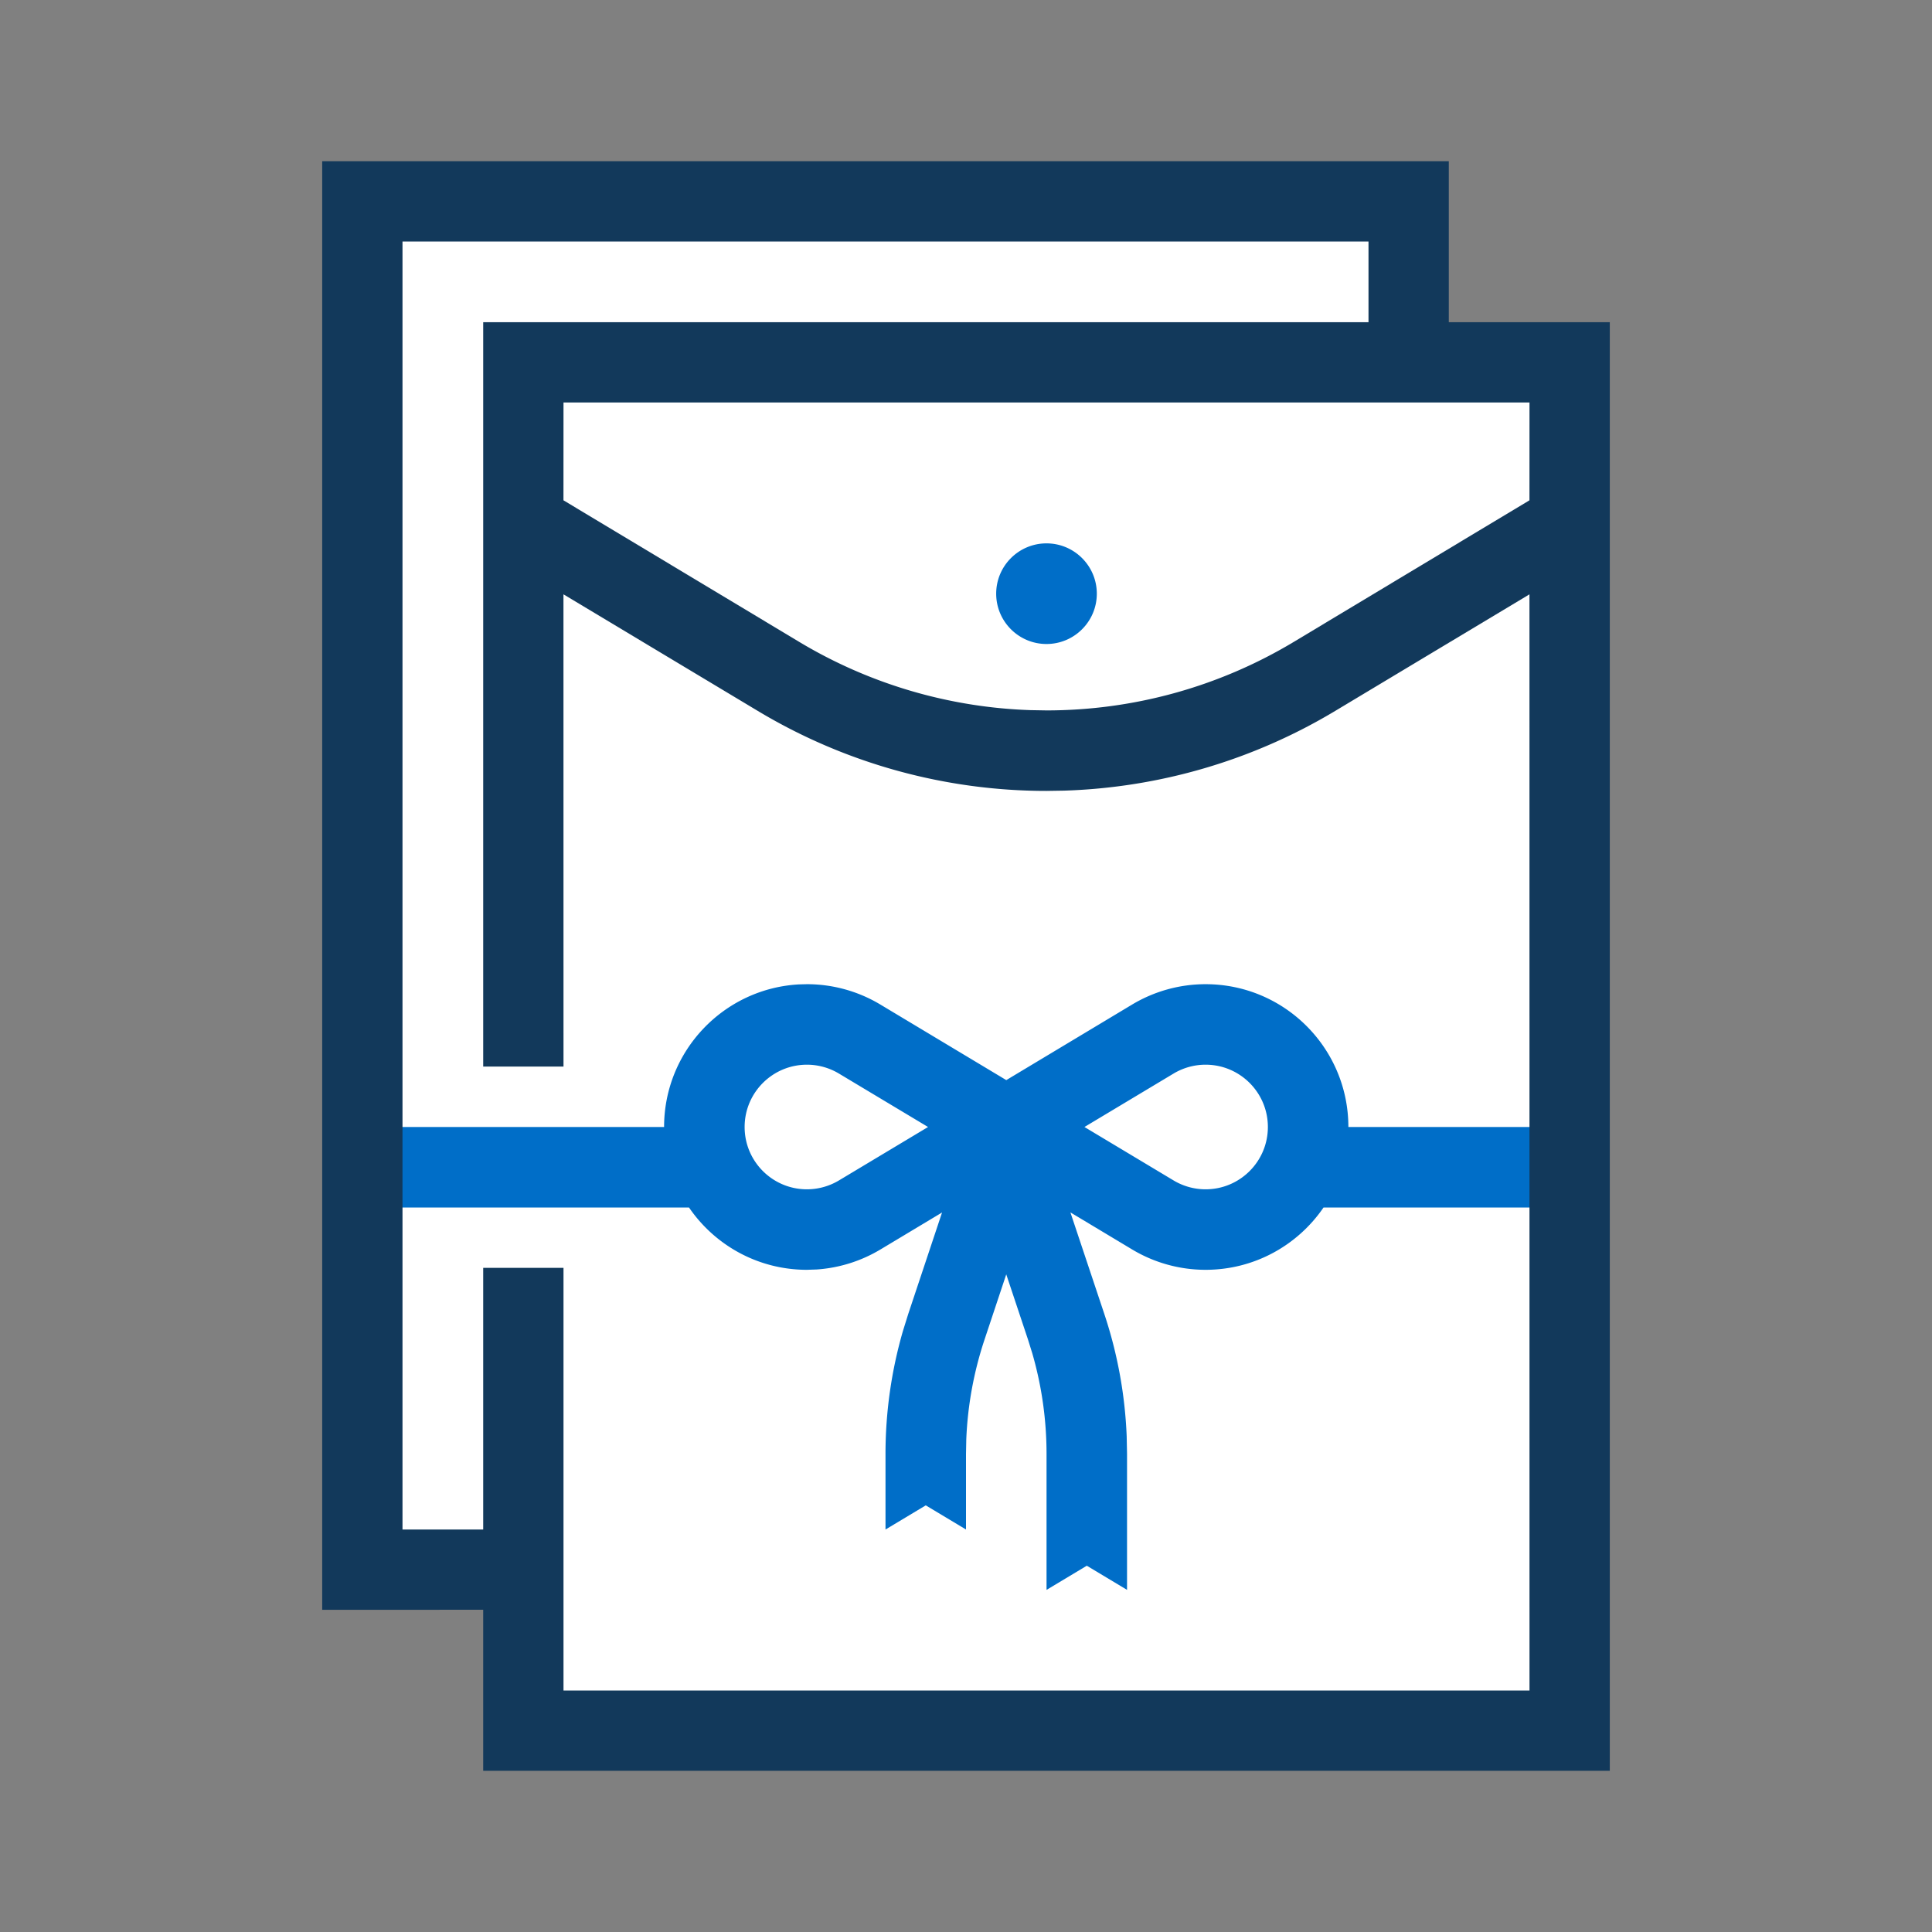
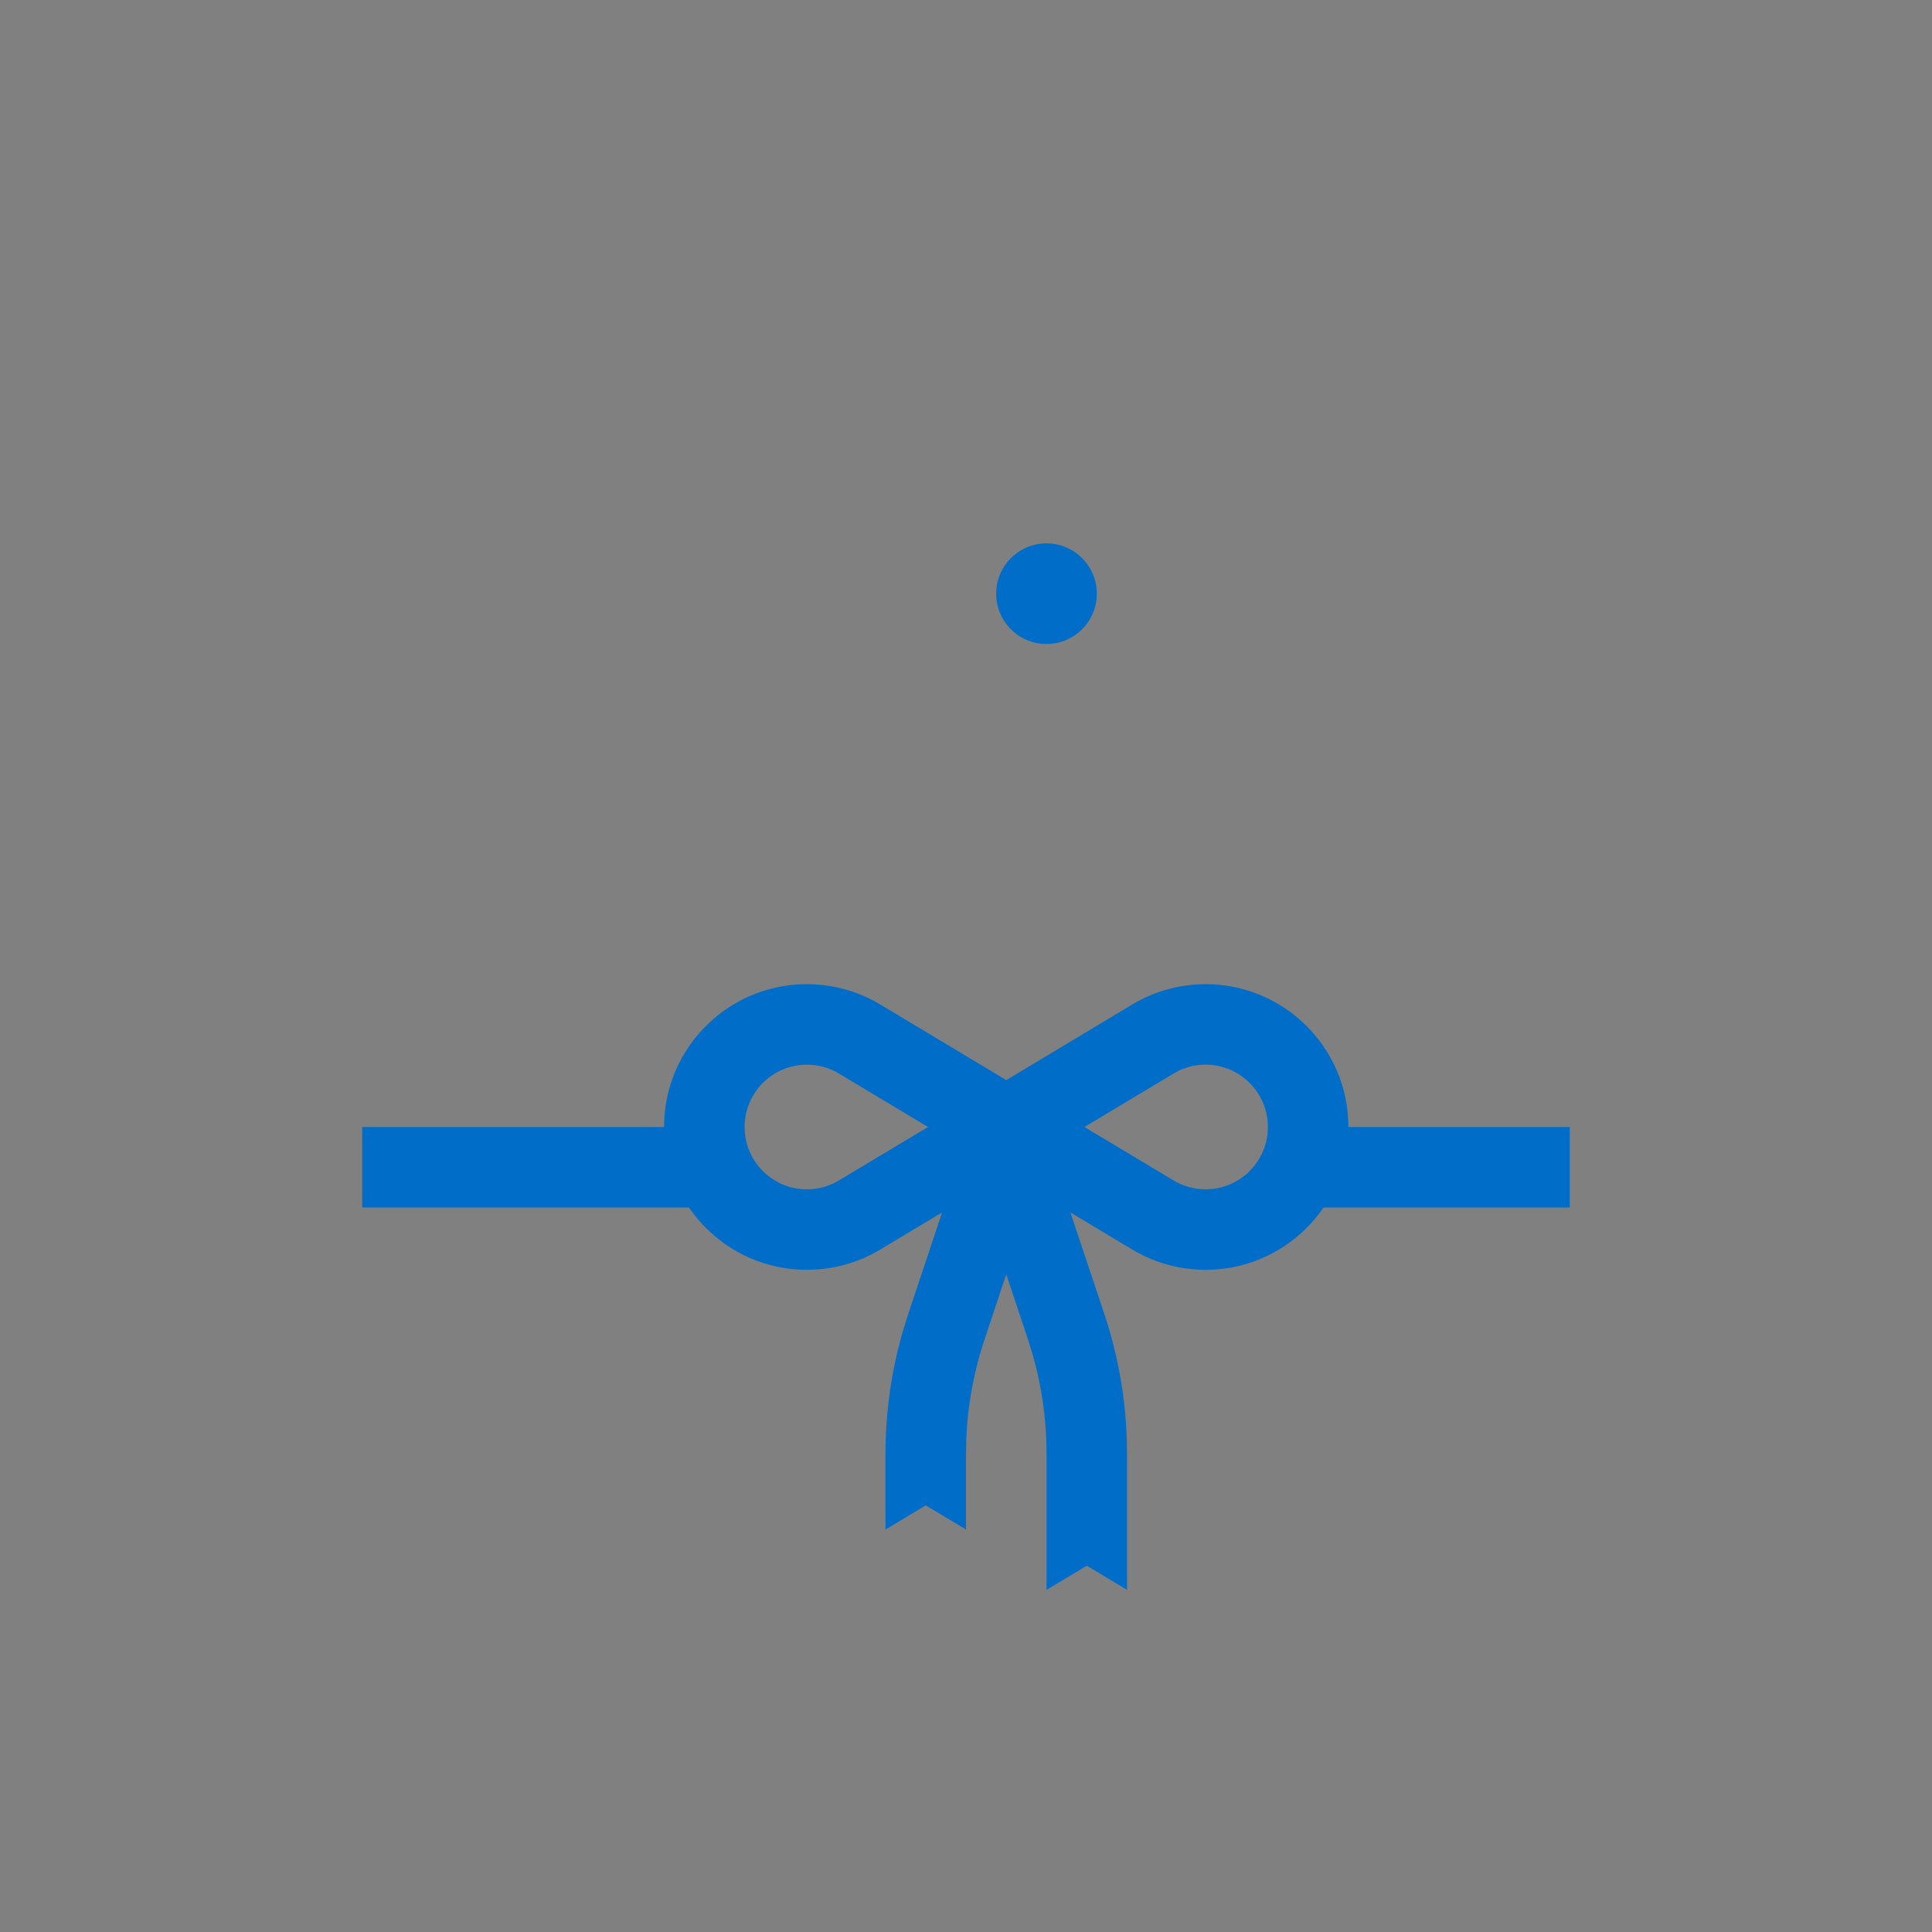
<svg xmlns="http://www.w3.org/2000/svg" width="48" height="48" viewBox="0 0 48 48">
  <rect x="0" y="0" width="48" height="48" fill="#808080" stroke="none" />
  <g fill="none" fill-rule="evenodd">
    <path d="M0 0h48v48H0z" />
-     <path fill="#FFF" d="M9 5h26v4h4v34H13v-4H9z" />
    <path fill="#006EC8" d="M29.952 24.452c1.96 0 3.548 1.589 3.548 3.548h-.001H39v2l-6.118.001c-.639.934-1.713 1.547-2.93 1.547-.643 0-1.274-.175-1.825-.506l-1.533-.92.842 2.522a11 11 0 0 1 .556 3.036l.009.443V39.5l-1-.6-1 .6v-3.377a9 9 0 0 0-.354-2.5l-.108-.346L25 31.661l-.538 1.616a9 9 0 0 0-.455 2.484L24 36.123V38l-1-.6-1 .6v-1.877a11 11 0 0 1 .433-3.055l.132-.423.84-2.521-1.531.919a3.548 3.548 0 0 1-1.585.497l-.24.008c-1.217 0-2.291-.613-2.93-1.547L9 30v-2h7.499c.001-1.894 1.485-3.442 3.354-3.543l.195-.005c.643 0 1.274.175 1.825.506l3.128 1.877 3.126-1.877a3.548 3.548 0 0 1 1.825-.506Zm0 2a1.548 1.548 0 0 0-.796.221L26.943 28l2.213 1.327a1.548 1.548 0 0 0 .796.221c.855 0 1.548-.693 1.548-1.548 0-.855-.693-1.548-1.548-1.548Zm-9.904 0c-.855 0-1.548.693-1.548 1.548 0 .855.693 1.548 1.548 1.548a1.548 1.548 0 0 0 .796-.221L23.057 28l-2.213-1.327a1.548 1.548 0 0 0-.796-.221ZM26 13.5c.69 0 1.25.56 1.25 1.25S26.69 16 26 16s-1.25-.56-1.25-1.25.56-1.25 1.25-1.25Z" />
-     <path fill="#12395B" fill-rule="nonzero" d="M35.995 4.005v4h4v35.99h-27.99v-4.001l-4 .001V4.005h27.99ZM34 6H10v32h2.005v-6.501H14V42h24l-.001-27.234-4.827 2.897a13.928 13.928 0 0 1-6.734 1.98l-.438.007a13.93 13.93 0 0 1-7.172-1.987l-4.829-2.897L14 26.499h-1.995V8.005H34V6Zm4 4H14l-.001 2.43 5.858 3.518a11.93 11.93 0 0 0 5.744 1.695l.399.007c2.126 0 4.253-.567 6.143-1.702l5.856-3.518L38 10Z" />
  </g>
</svg>